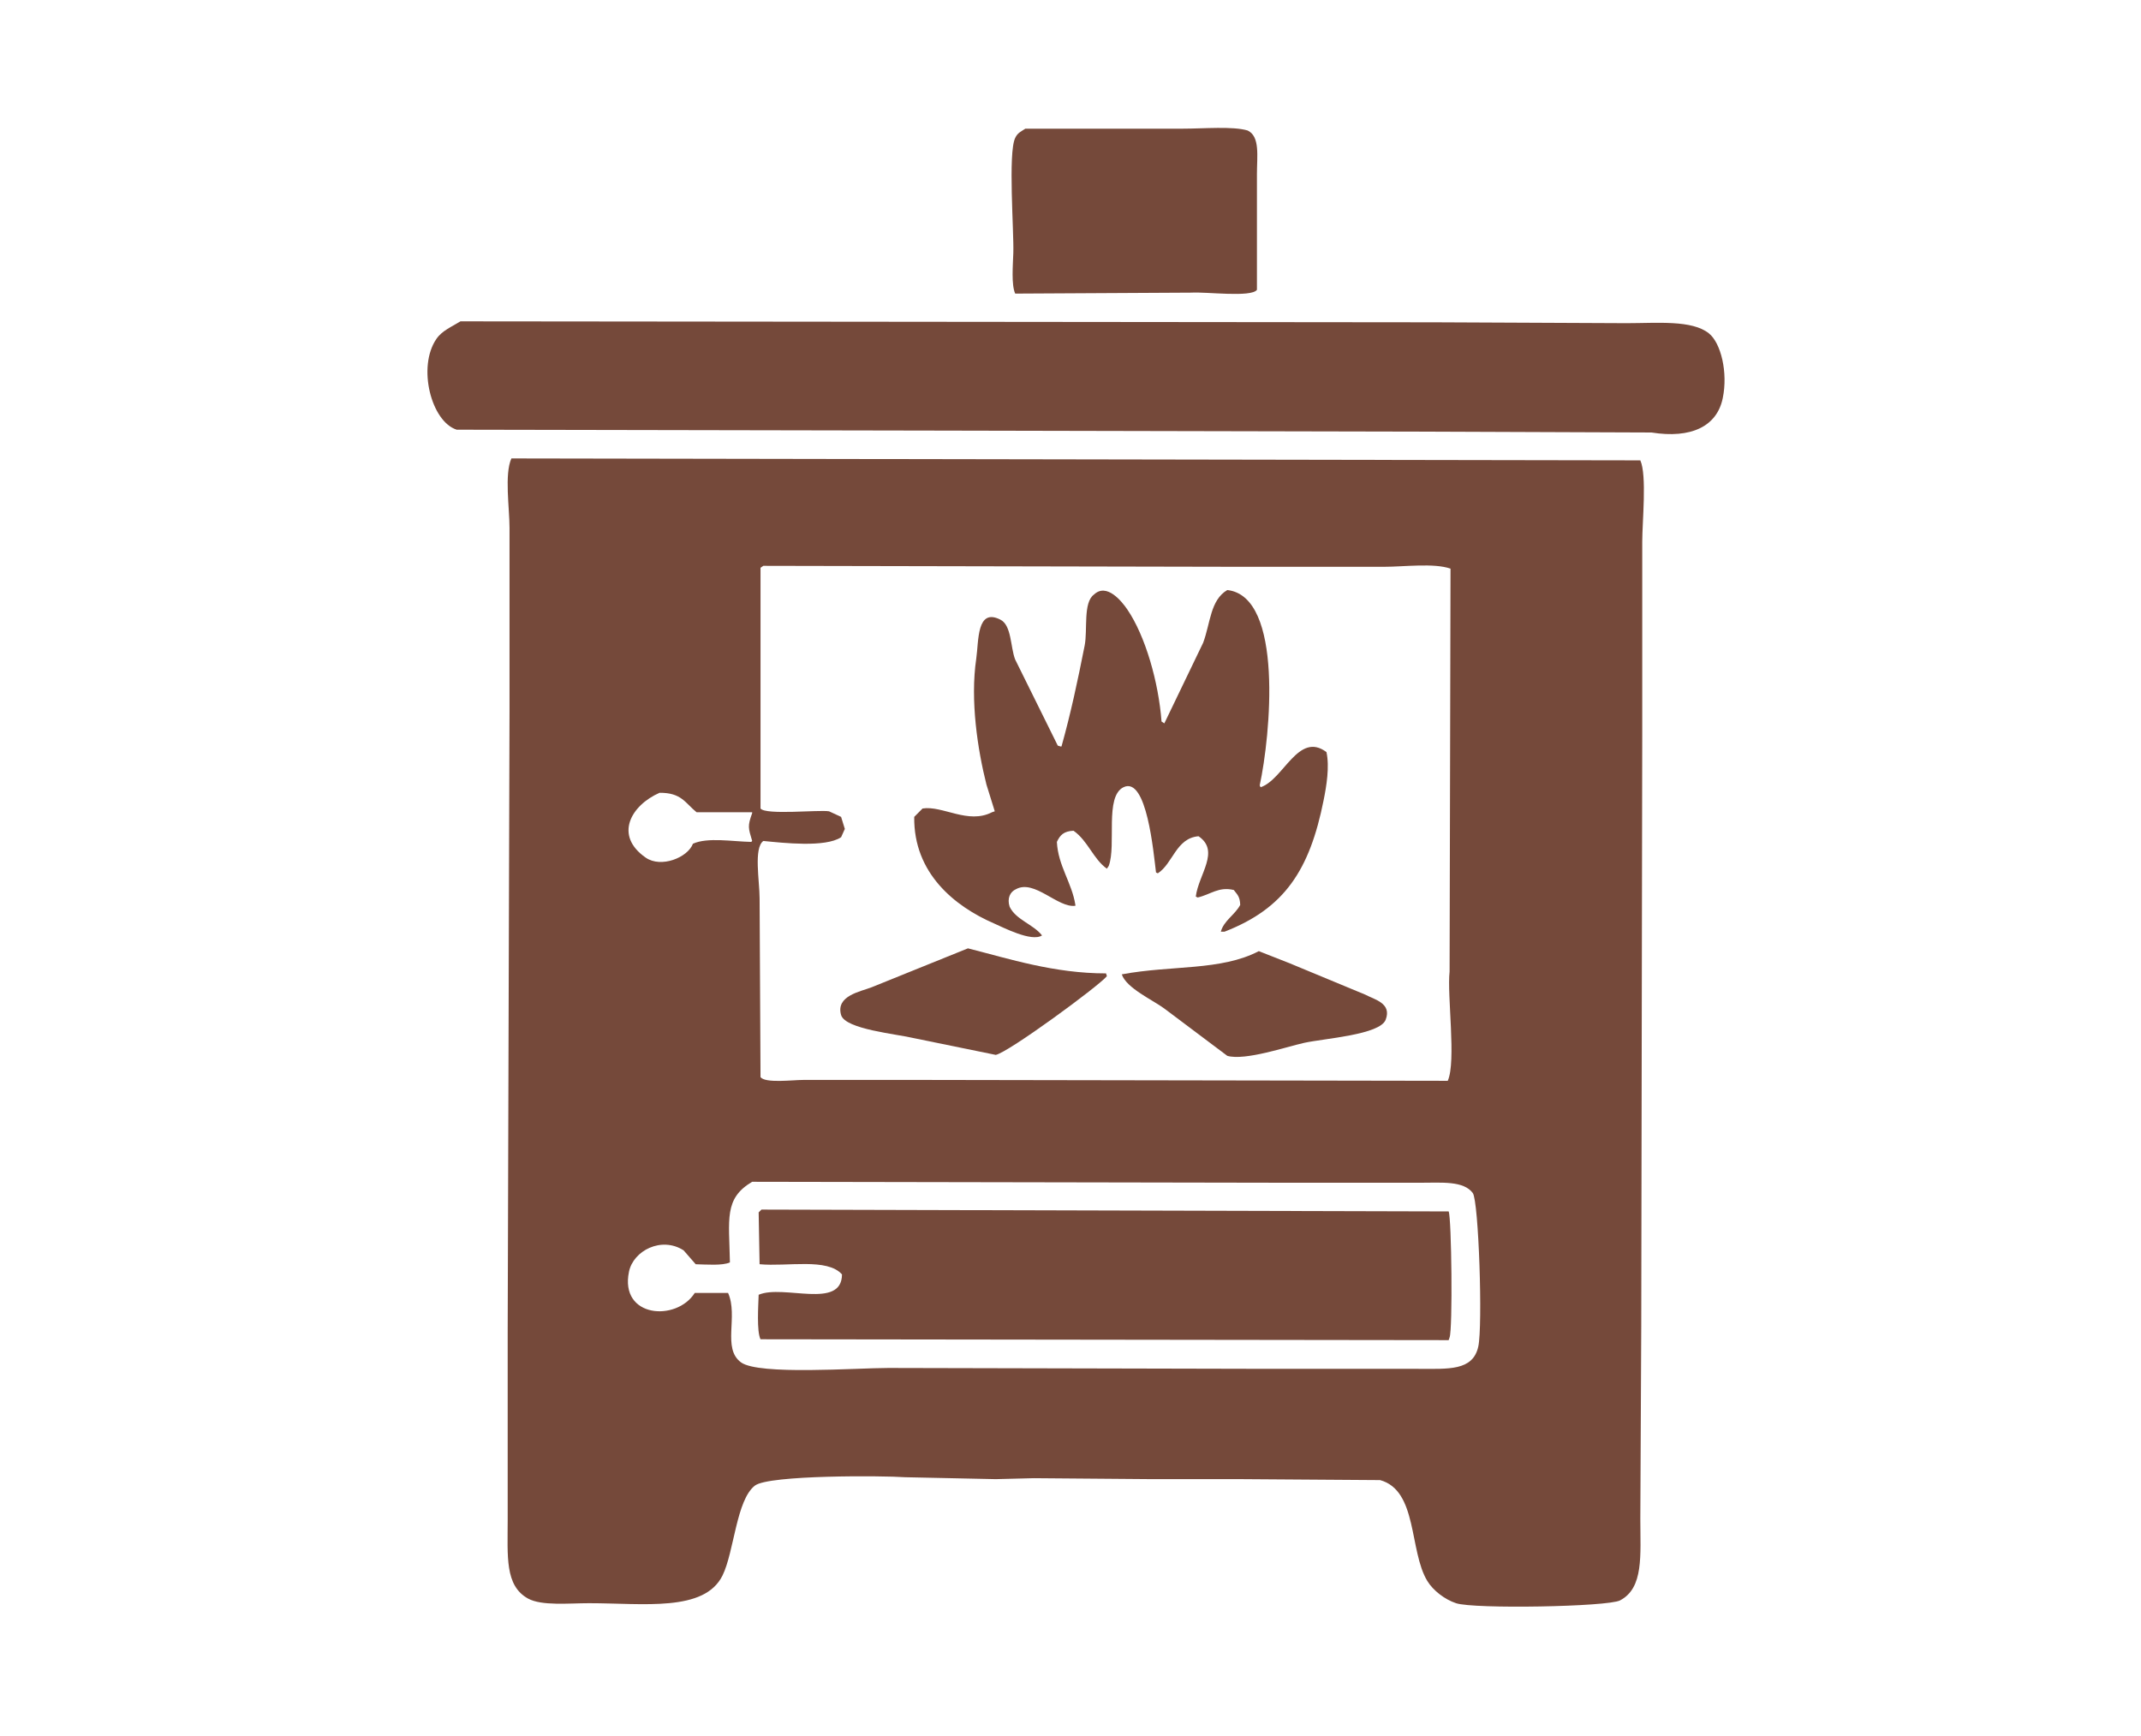
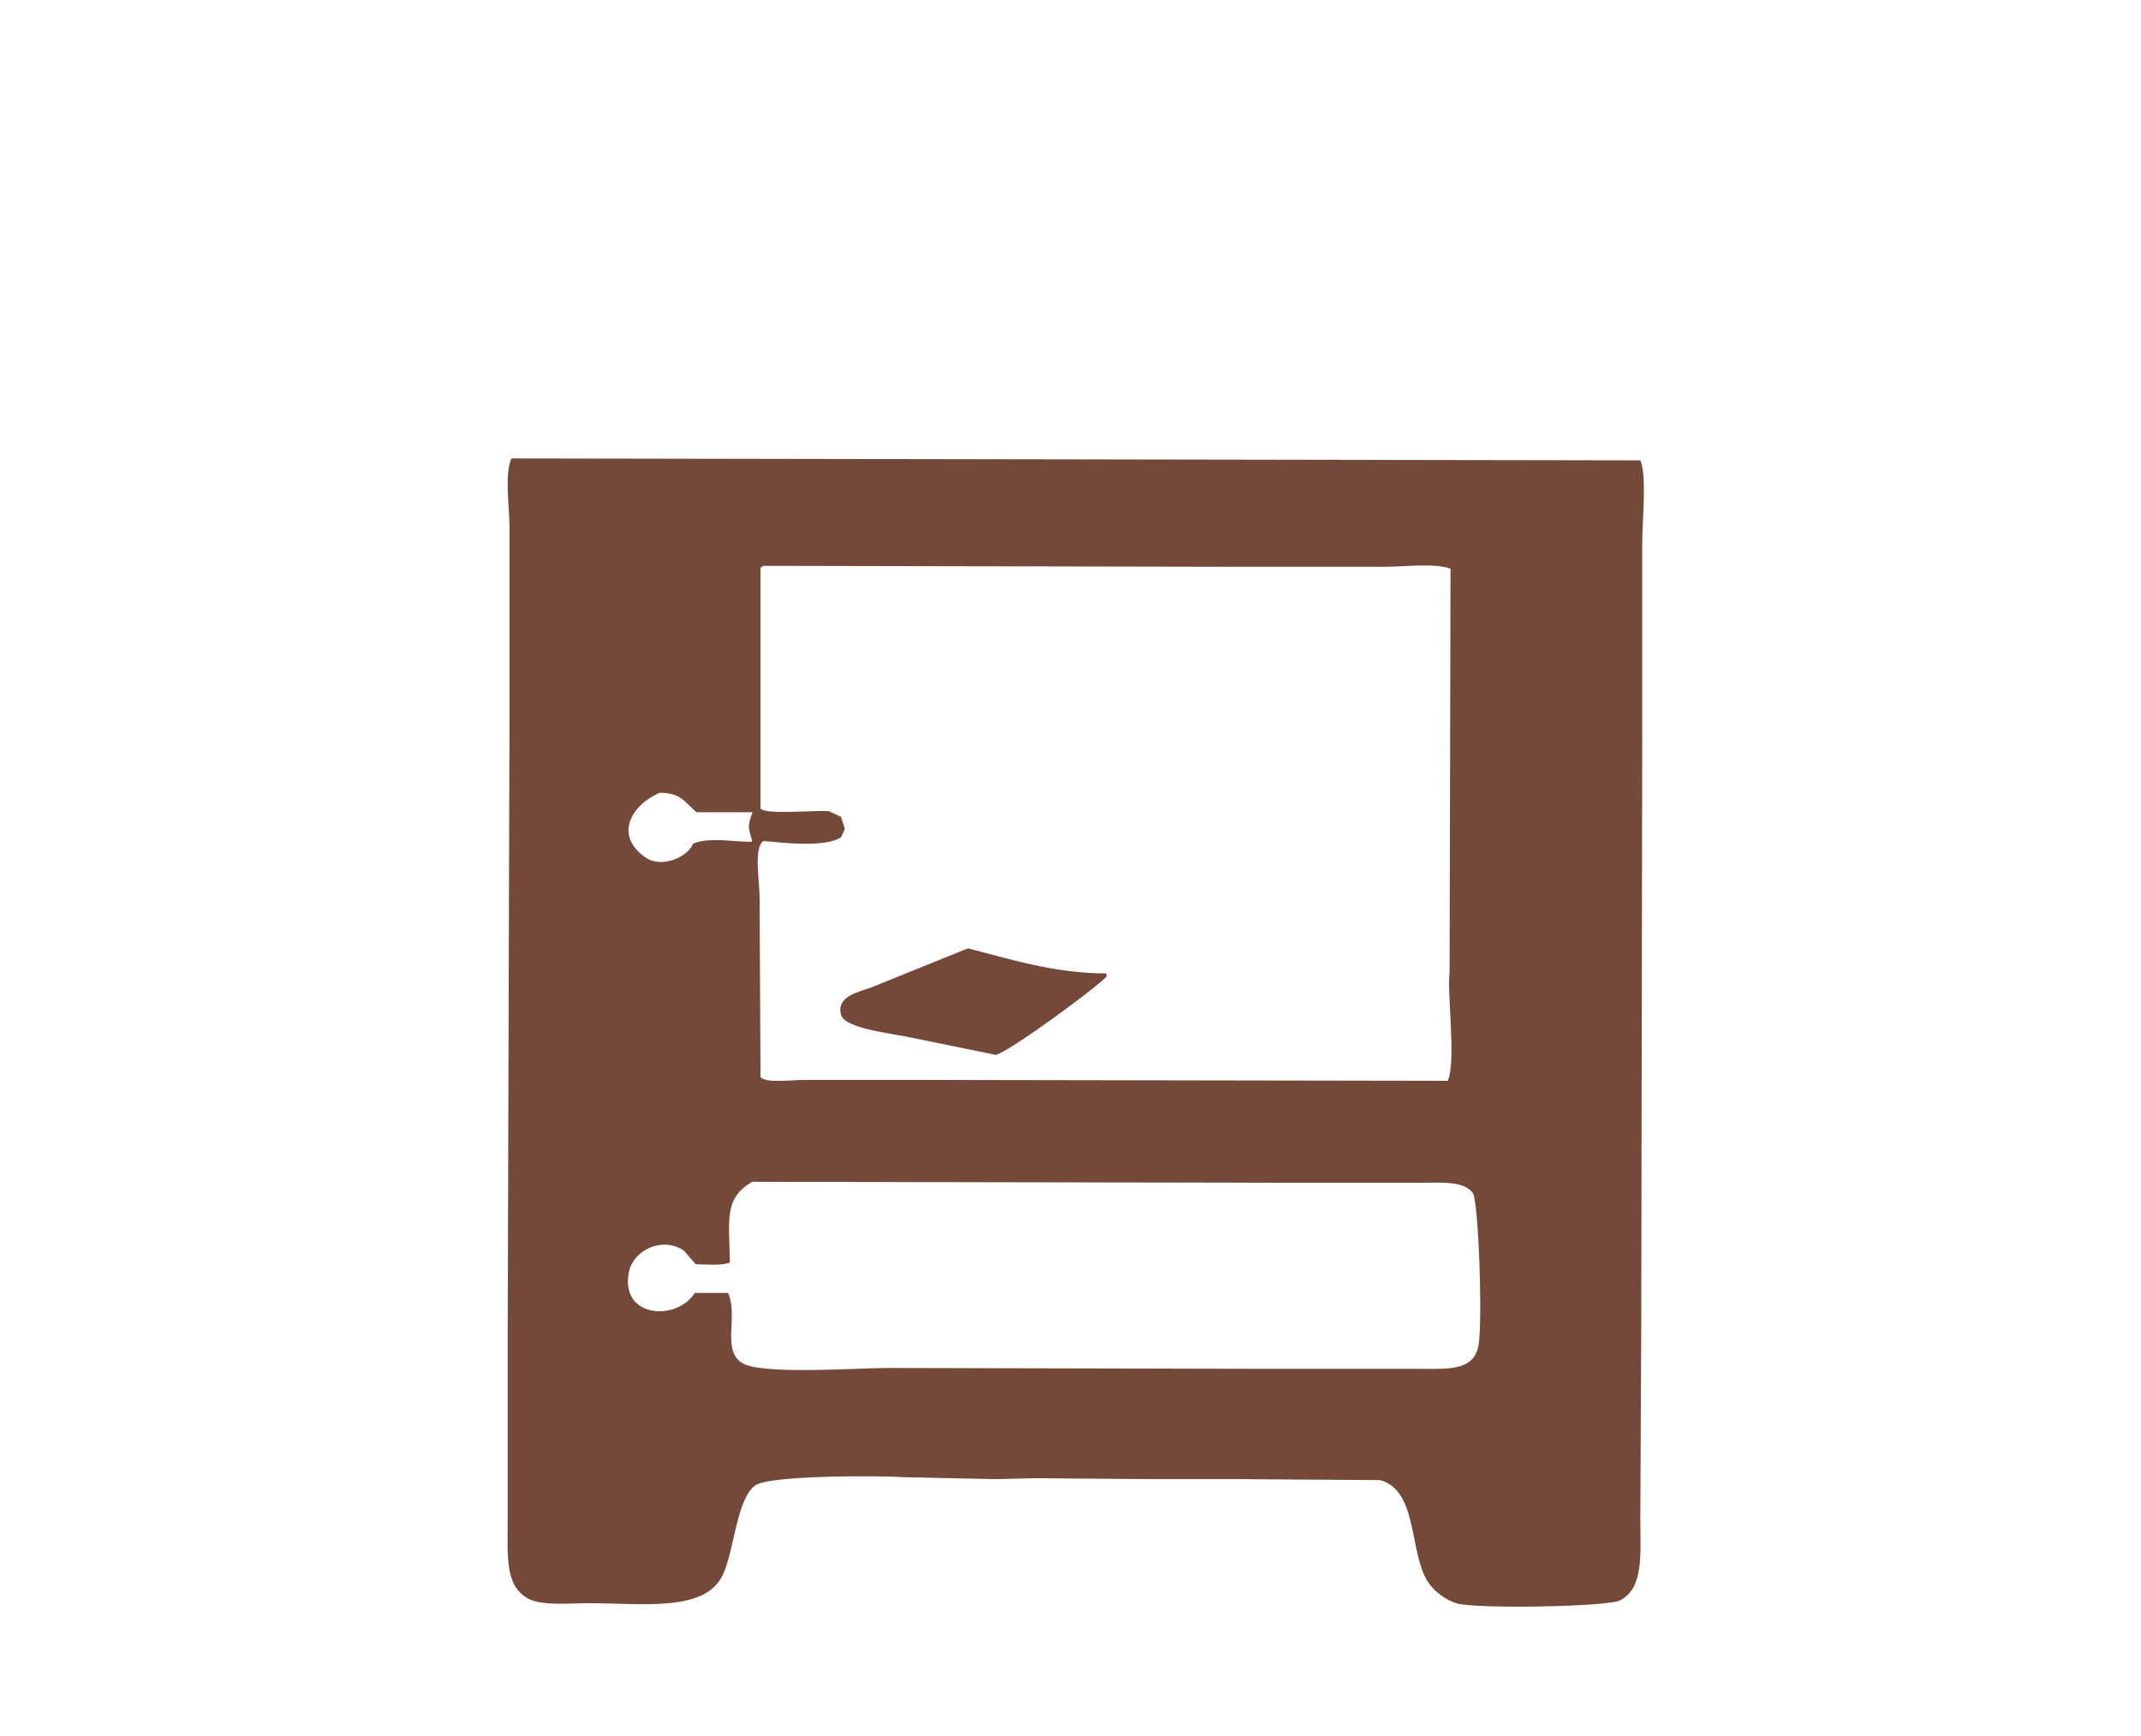
<svg xmlns="http://www.w3.org/2000/svg" version="1.1" x="0px" y="0px" width="104.882px" height="85.039px" viewBox="0 0 104.882 85.039" enable-background="new 0 0 104.882 85.039" xml:space="preserve">
  <g id="Layer_1">
</g>
  <g id="Isolation_Mode">
    <g>
-       <path fill-rule="evenodd" clip-rule="evenodd" fill="#75493A" d="M49.64,12.386c-0.018,0.598-0.105,1.559,0.092,1.996    c2.875-0.016,5.748-0.031,8.621-0.047c0.76-0.047,2.934,0.246,3.221-0.137c0-1.891,0-3.781,0-5.672    c0-0.887,0.158-1.836-0.453-2.133c-0.729-0.219-2.156-0.09-3.178-0.09c-2.568,0-5.141,0-7.713,0    c-0.219,0.145-0.381,0.203-0.498,0.453C49.373,7.483,49.675,11.358,49.64,12.386z" />
-       <path fill-rule="evenodd" clip-rule="evenodd" fill="#75493A" d="M83.716,16.331c-0.83-0.668-2.537-0.5-4.037-0.5    c-3.133-0.016-6.264-0.027-9.393-0.043c-15.91-0.016-31.824-0.031-47.729-0.047c-0.428,0.266-0.906,0.457-1.18,0.863    c-0.941,1.371-0.252,4.051,0.996,4.445c15.758,0.027,31.518,0.059,47.277,0.094c3.748,0.012,7.5,0.027,11.252,0.043    c1.939,0.309,3.207-0.297,3.49-1.68C84.656,18.249,84.304,16.804,83.716,16.331z" />
      <path fill-rule="evenodd" clip-rule="evenodd" fill="#75493A" d="M25.052,22.456c-0.348,0.77-0.092,2.438-0.092,3.402    c0,2.996,0,5.988,0,8.984c-0.029,10.129-0.059,20.265-0.09,30.394c0,3.074,0,6.145,0,9.215c0,1.785-0.148,3.223,0.998,3.855    c0.672,0.367,1.998,0.227,2.992,0.227c2.658,0,5.646,0.445,6.535-1.359c0.57-1.16,0.672-3.695,1.586-4.402    c0.686-0.527,6.318-0.488,7.352-0.41c1.482,0.031,2.963,0.062,4.445,0.094c0.621-0.016,1.242-0.031,1.861-0.047    c1.934,0.016,3.871,0.031,5.809,0.047c1.465,0,2.934,0,4.4,0c2.25,0.012,4.508,0.031,6.76,0.047    c1.846,0.508,1.414,3.461,2.312,4.941c0.283,0.465,0.852,0.906,1.41,1.09c0.881,0.293,7.422,0.176,8.029-0.137    c1.172-0.609,0.996-2.207,0.996-3.992c0.016-3.145,0.029-6.289,0.045-9.438c0.018-9.648,0.031-19.297,0.049-28.944    c0-3.16,0-6.32,0-9.484c0-0.988,0.234-3.262-0.094-3.988C61.923,22.519,43.486,22.487,25.052,22.456z M41.203,40.015    c-0.195-0.09-0.393-0.184-0.59-0.273c-0.506-0.082-3.102,0.195-3.357-0.137c0-3.93,0-7.863,0-11.793    c0.047-0.031,0.09-0.059,0.137-0.094c7.787,0.016,15.578,0.035,23.363,0.047c2.344,0,4.691,0,7.035,0    c0.99,0,2.449-0.195,3.266,0.09c-0.016,6.578-0.029,13.16-0.045,19.737c-0.131,1.164,0.334,4.406-0.09,5.352    c-8.467-0.016-16.941-0.031-25.408-0.043c-2.057,0-4.115,0-6.172,0c-0.508,0-1.85,0.172-2.086-0.137    c-0.016-2.918-0.029-5.84-0.045-8.757c0-0.855-0.299-2.457,0.182-2.812c0.973,0.094,3.043,0.332,3.811-0.184    c0.061-0.133,0.121-0.27,0.182-0.406C41.324,40.409,41.263,40.21,41.203,40.015z M32.31,38.835    c1.076-0.008,1.25,0.496,1.814,0.953c0.908,0,1.814,0,2.723,0c0,0.016,0,0.031,0,0.043c-0.234,0.645-0.189,0.727,0,1.363    c-0.014,0.016-0.029,0.031-0.045,0.047c-0.893-0.016-2.146-0.238-2.857,0.09c-0.258,0.68-1.561,1.203-2.314,0.68    C30.066,40.925,30.912,39.448,32.31,38.835z M72.417,65.963c-0.266,1.203-1.475,1.09-2.949,1.09c-2.42,0-4.838,0-7.26,0    c-6.23-0.012-12.461-0.027-18.691-0.043c-1.553,0-6.342,0.363-7.215-0.273c-0.938-0.684-0.125-2.254-0.635-3.402    c-0.545,0-1.088,0-1.633,0c-0.898,1.418-3.691,1.219-3.221-1.043c0.211-1.027,1.59-1.742,2.676-1.043    c0.197,0.227,0.395,0.453,0.592,0.68c0.518,0.012,1.309,0.078,1.676-0.09c-0.039-2.121-0.297-3.129,1.09-3.949    c8.787,0.016,17.574,0.031,26.359,0.047c2.117,0,4.236,0,6.354,0c1.062,0,2.131-0.105,2.586,0.5    C72.439,58.822,72.64,64.959,72.417,65.963z" />
-       <path fill-rule="evenodd" clip-rule="evenodd" fill="#75493A" d="M48.691,45.233c0.424,0.183,1.848,0.929,2.355,0.589    c-0.422-0.543-1.281-0.765-1.586-1.405c-0.133-0.41,0.021-0.734,0.316-0.863c0.9-0.488,2.045,0.934,2.904,0.816    c0-0.016,0-0.031,0-0.043c-0.17-1.09-0.848-1.914-0.906-3.086c0.156-0.336,0.338-0.527,0.816-0.547    c0.703,0.492,0.965,1.383,1.633,1.859c0.029-0.043,0.061-0.09,0.092-0.137c0.383-1.023-0.213-3.402,0.725-3.855    c1.139-0.547,1.469,3.215,1.59,4.176c0.029,0.016,0.059,0.031,0.088,0.043c0.742-0.477,0.895-1.727,1.996-1.816    c1.068,0.727,0.004,1.863-0.135,2.953c0.031,0.016,0.061,0.031,0.092,0.047c0.637-0.145,1.027-0.547,1.77-0.367    c0.174,0.23,0.299,0.316,0.314,0.73c-0.254,0.484-0.805,0.77-0.949,1.312c0.059,0,0.121,0,0.18,0    c2.941-1.14,4.172-3.019,4.855-6.44c0.139-0.688,0.297-1.641,0.139-2.359c-1.379-1.027-2.094,1.344-3.225,1.723    c-0.016-0.031-0.029-0.059-0.045-0.09c0.525-2.418,1.188-9.262-1.588-9.57c-0.836,0.492-0.824,1.621-1.182,2.582    c-0.635,1.316-1.268,2.633-1.902,3.949c-0.045-0.031-0.092-0.062-0.137-0.09c-0.145-1.934-0.793-4.195-1.678-5.492    c-0.264-0.387-1.006-1.32-1.633-0.727c-0.539,0.391-0.305,1.73-0.455,2.496c-0.348,1.758-0.674,3.293-1.135,4.945    c-0.016,0-0.031,0-0.045,0c-0.047-0.016-0.092-0.031-0.137-0.043c-0.695-1.406-1.391-2.812-2.088-4.219    c-0.234-0.594-0.168-1.676-0.727-1.953c-1.164-0.586-1.053,1.051-1.178,1.906c-0.305,2.059,0.07,4.477,0.498,6.172    c0.137,0.438,0.271,0.875,0.408,1.312c-0.043,0.016-0.092,0.035-0.137,0.047c-1.172,0.605-2.422-0.34-3.4-0.184    c-0.139,0.137-0.273,0.273-0.408,0.41C44.748,42.772,46.765,44.397,48.691,45.233z" />
      <path fill-rule="evenodd" clip-rule="evenodd" fill="#75493A" d="M41.203,49.721c0.205,0.703,2.742,0.93,3.586,1.137    c1.328,0.273,2.662,0.543,3.99,0.816c0.607-0.113,5.006-3.336,5.445-3.855c-0.016-0.047-0.029-0.09-0.043-0.137    c-2.539,0-4.717-0.707-6.764-1.227c-1.572,0.637-3.145,1.273-4.717,1.906C42.167,48.572,40.929,48.771,41.203,49.721z" />
-       <path fill-rule="evenodd" clip-rule="evenodd" fill="#75493A" d="M61.666,46.592c-1.867,0.973-4.271,0.68-6.713,1.137    c0.227,0.68,1.533,1.262,2.086,1.676c1.027,0.773,2.055,1.543,3.084,2.316c0.867,0.25,2.914-0.449,3.766-0.637    c0.973-0.215,3.711-0.391,3.992-1.133c0.311-0.812-0.555-0.988-0.998-1.227c-1.24-0.516-2.48-1.031-3.719-1.543    C62.664,46.986,62.166,46.787,61.666,46.592z" />
-       <path fill-rule="evenodd" clip-rule="evenodd" fill="#75493A" d="M37.302,59.252c-0.047,0.043-0.092,0.09-0.137,0.137    c0.016,0.844,0.029,1.691,0.045,2.539c1.354,0.129,3.314-0.32,4.037,0.5c-0.01,1.738-2.865,0.477-4.082,0.996    c-0.018,0.543-0.102,1.785,0.09,2.18c11.236,0.016,22.475,0.031,33.711,0.043c0.014-0.043,0.031-0.09,0.045-0.133    c0.158-0.395,0.098-5.859-0.045-6.172C59.748,59.311,48.521,59.279,37.302,59.252z" />
    </g>
  </g>
</svg>